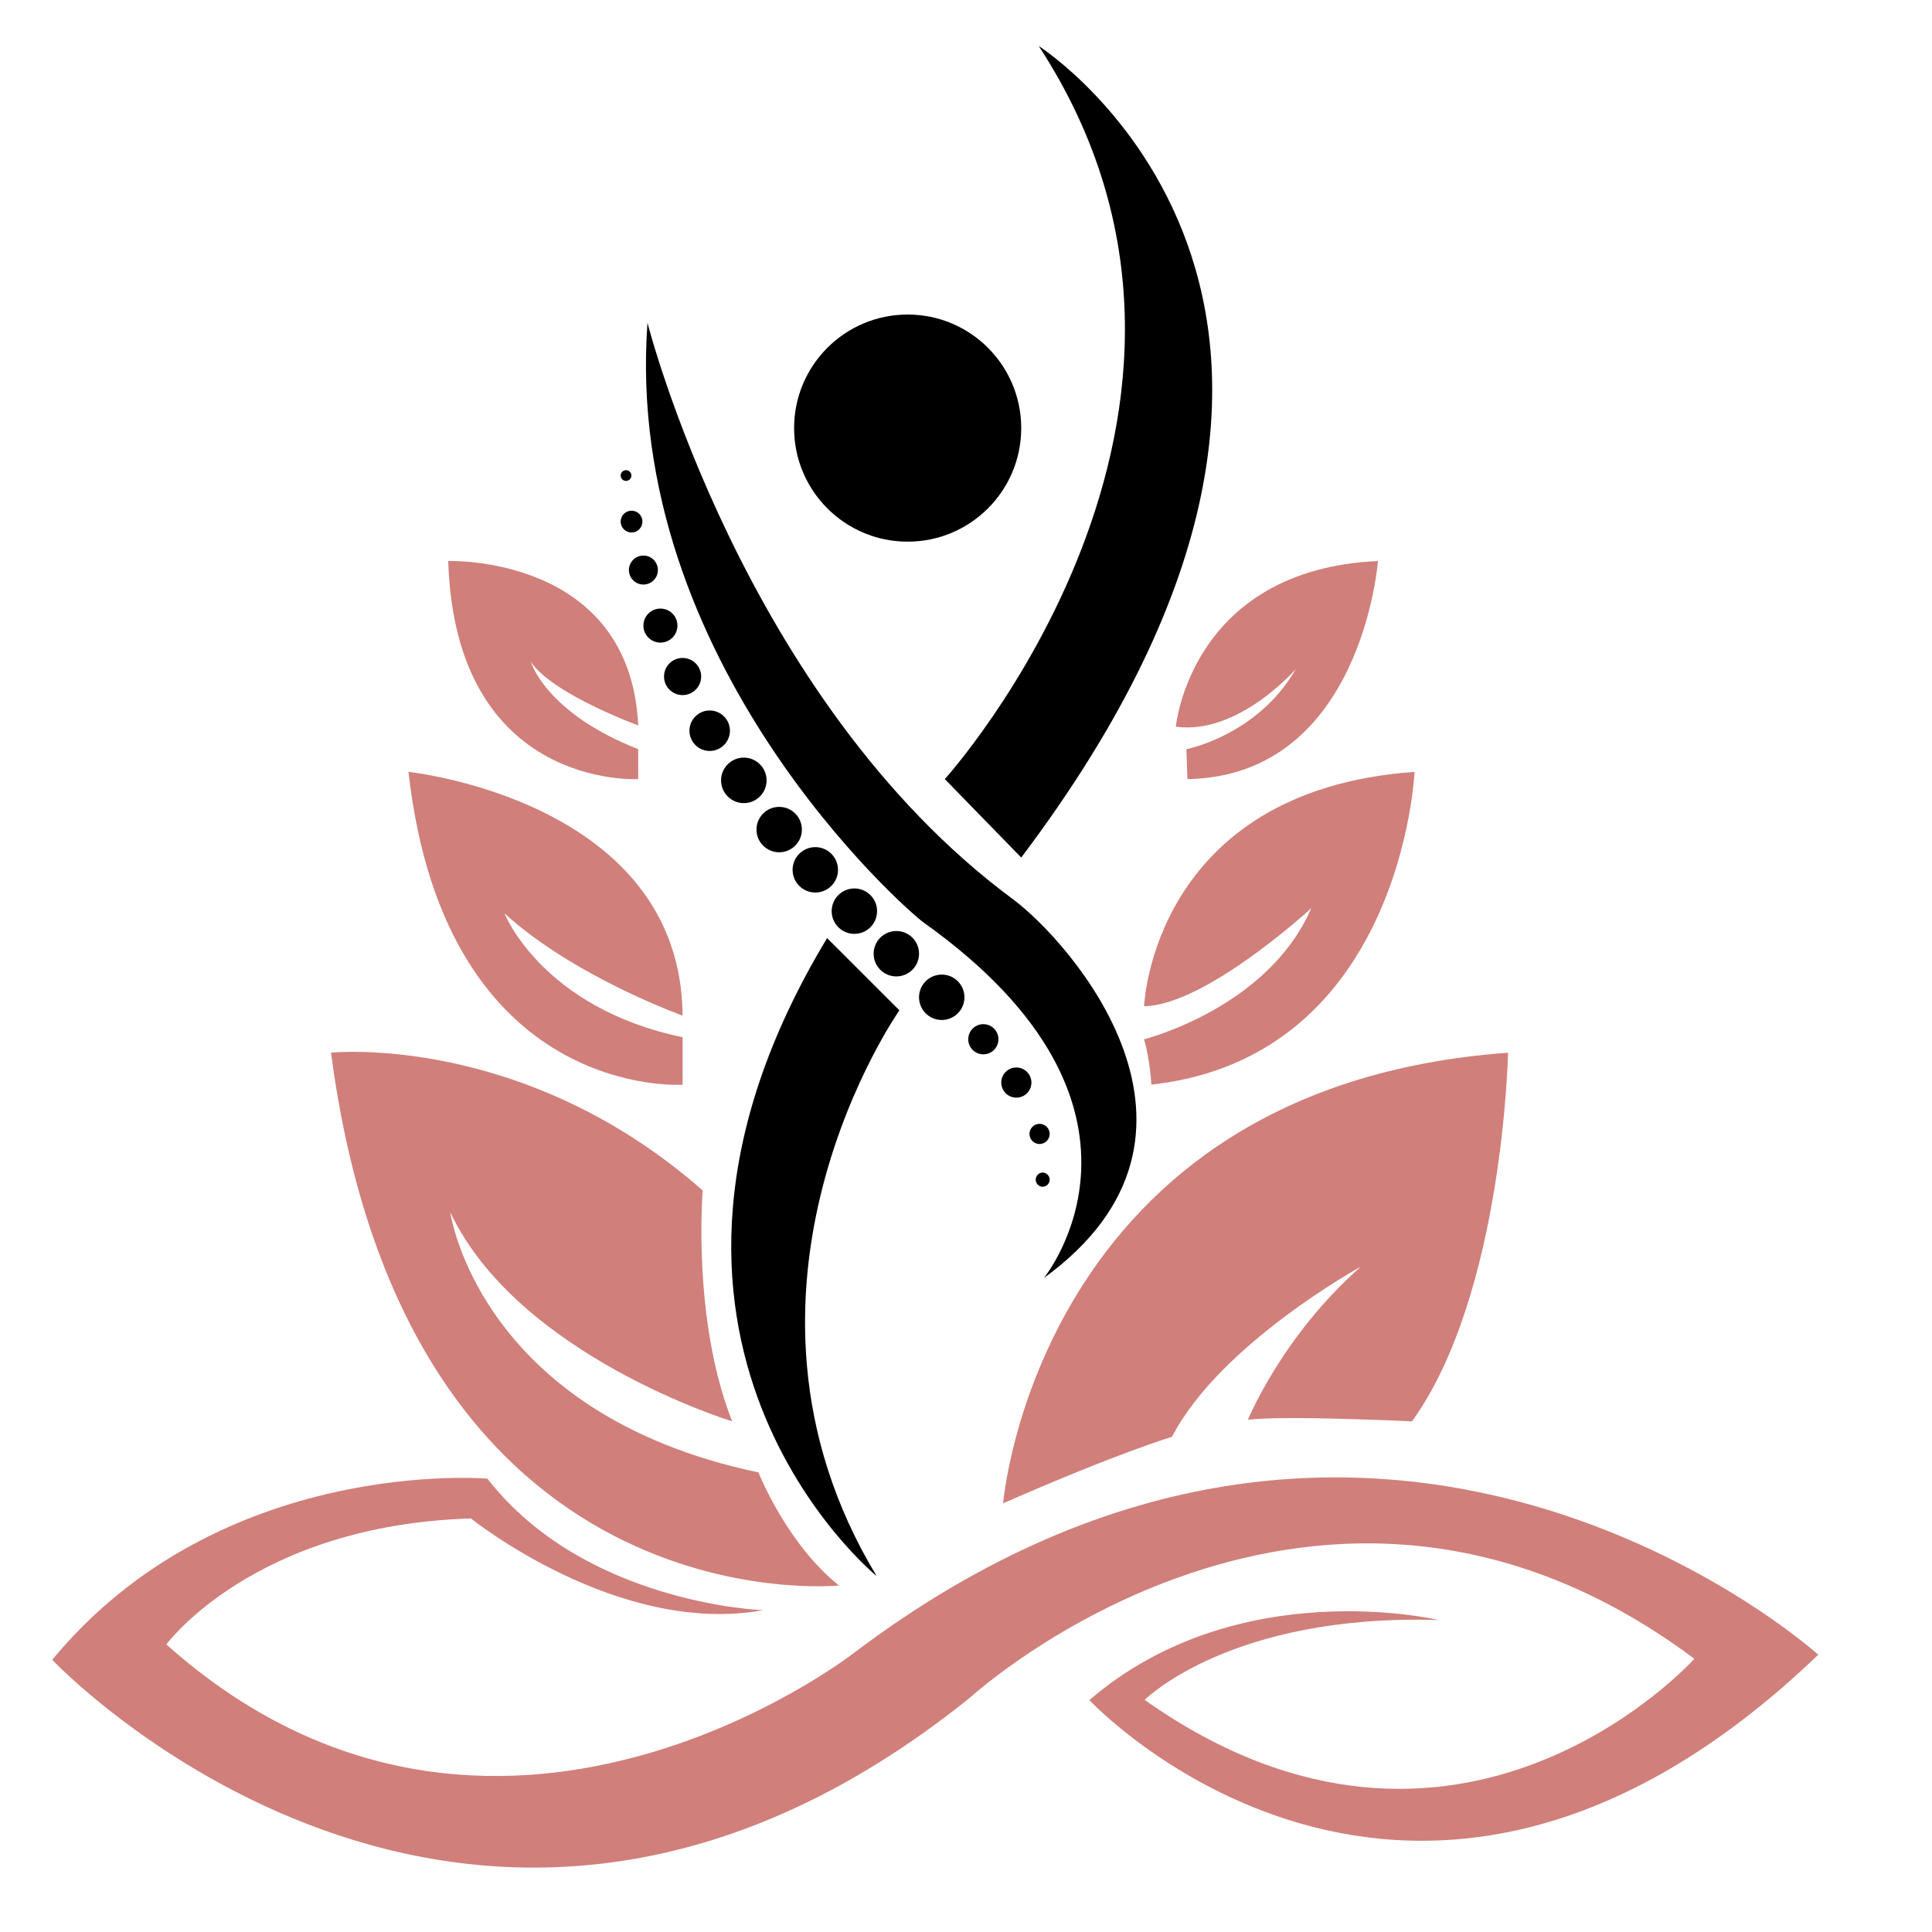
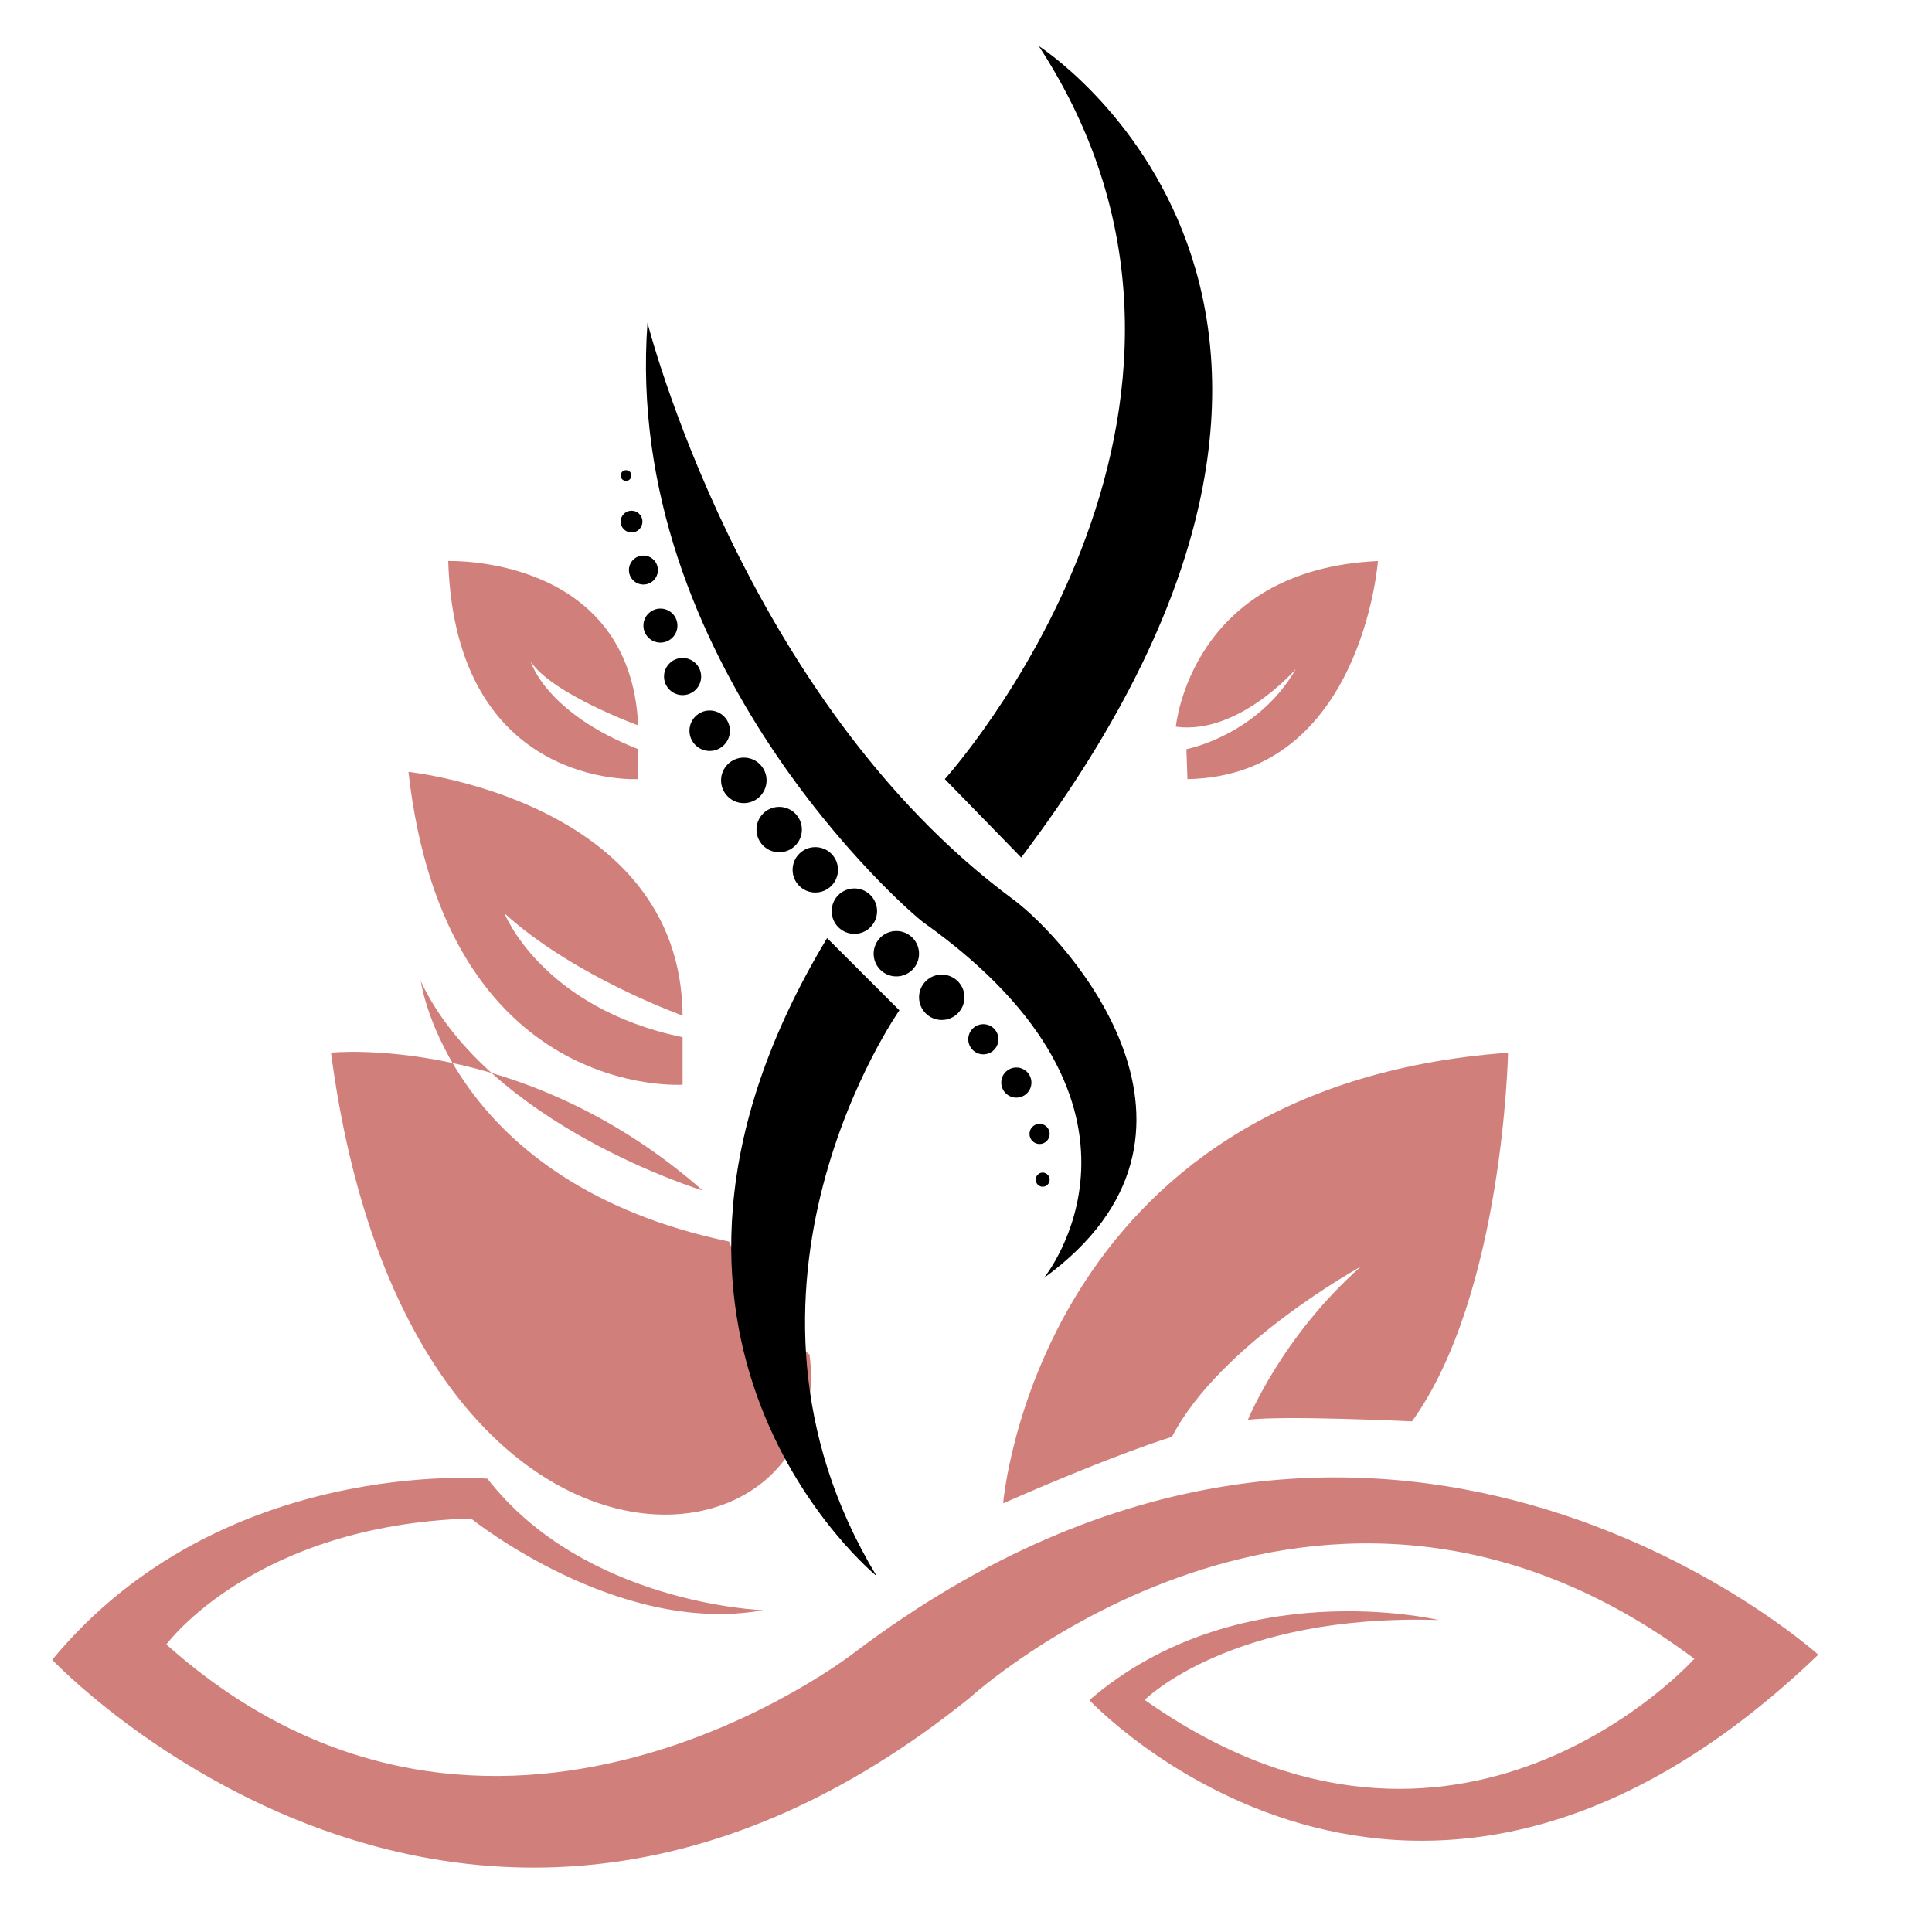
<svg xmlns="http://www.w3.org/2000/svg" version="1.1" id="Calque_1" x="0px" y="0px" width="36px" height="36px" viewBox="0 0 36 36" enable-background="new 0 0 36 36" xml:space="preserve">
  <g>
    <path fill="#D07F7B" d="M18.692,28.012c0,0,0.636-7.76,9.408-8.396c0,0-0.086,4.502-1.789,6.869c0,0-2.395-0.115-3.058-0.029   c0,0,0.634-1.559,2.106-2.855c0,0-2.627,1.441-3.522,3.174C21.837,26.773,20.855,27.063,18.692,28.012z" />
-     <path fill="#D07F7B" d="M21.318,18.75c0,0,0.154-4.021,5.04-4.367c0,0-0.231,5.309-4.905,5.828c0,0-0.021-0.455-0.135-0.846   c0,0,2.309-0.577,3.116-2.443C24.435,16.922,22.473,18.731,21.318,18.75z" />
    <path fill="#D07F7B" d="M21.91,13.541c0,0,0.273-2.929,3.766-3.087c0,0-0.298,4.006-3.55,4.064l-0.019-0.558   c0,0,1.327-0.255,2.039-1.494C24.146,12.466,23.079,13.7,21.91,13.541z" />
-     <path fill="#D07F7B" d="M6.168,19.615c0,0,3.578-0.375,6.926,2.568c0,0-0.202,2.395,0.548,4.301c0,0-3.982-1.213-5.252-3.896   c0,0,0.52,3.752,5.743,4.848c0,0,0.52,1.326,1.5,2.107C15.633,29.543,7.583,30.371,6.168,19.615z" />
+     <path fill="#D07F7B" d="M6.168,19.615c0,0,3.578-0.375,6.926,2.568c0,0-3.982-1.213-5.252-3.896   c0,0,0.52,3.752,5.743,4.848c0,0,0.52,1.326,1.5,2.107C15.633,29.543,7.583,30.371,6.168,19.615z" />
    <path fill="#D07F7B" d="M7.611,14.383c0,0,5.079,0.529,5.108,4.541c0,0-2.02-0.721-3.319-1.905c0,0,0.693,1.761,3.319,2.308   c0,0,0,0.607,0,0.885C12.719,20.211,8.303,20.52,7.611,14.383z" />
    <path fill="#D07F7B" d="M8.352,10.454c0,0,3.39-0.121,3.54,3.063c0,0-1.597-0.582-2.001-1.186c0,0,0.274,0.952,2.001,1.628   c0,0,0,0.423,0,0.558C11.892,14.518,8.486,14.72,8.352,10.454z" />
-     <circle cx="16.913" cy="7.977" r="2.116" />
    <path d="M19.356,0.858c0,0,7.484,4.77-0.327,15.121l-1.424-1.462C17.605,14.518,23.801,7.668,19.356,0.858z" />
    <path d="M15.412,17.48l1.347,1.346c0,0-3.656,5.195-0.424,10.542C16.335,29.369,10.91,24.945,15.412,17.48z" />
    <path d="M12.065,6.014c0,0,1.776,7.02,6.809,10.741c1.039,0.769,4.271,4.374,0.578,7.058c0,0,2.598-3.178-2.239-6.621   C16.879,16.954,11.603,12.324,12.065,6.014z" />
    <path d="M19.559,21.98c0,0.074-0.059,0.133-0.131,0.133c-0.071,0-0.129-0.059-0.129-0.133c0-0.07,0.058-0.131,0.129-0.131   C19.5,21.85,19.559,21.91,19.559,21.98z" />
    <circle cx="19.371" cy="21.129" r="0.188" />
    <circle cx="18.938" cy="20.172" r="0.281" />
    <circle cx="18.323" cy="19.365" r="0.281" />
    <circle cx="17.548" cy="18.583" r="0.423" />
    <circle cx="15.92" cy="16.978" r="0.423" />
    <circle cx="15.192" cy="16.208" r="0.423" />
    <circle cx="13.224" cy="13.616" r="0.377" />
    <circle cx="13.86" cy="14.541" r="0.424" />
    <circle cx="14.519" cy="15.458" r="0.423" />
    <circle cx="16.702" cy="17.771" r="0.423" />
    <circle cx="12.719" cy="12.606" r="0.346" />
    <circle cx="12.306" cy="11.657" r="0.317" />
    <circle cx="11.989" cy="10.622" r="0.27" />
    <circle cx="11.768" cy="9.719" r="0.203" />
    <circle cx="11.665" cy="8.861" r="0.1" />
    <path fill="#D07F7B" d="M14.219,30.004c0,0-3.318-0.113-5.137-2.451c0,0-4.964-0.434-8.109,3.375c0,0,7.762,8.217,17.094,0.711   c0,0,6.501-5.963,13.505-0.73c0,0-4.393,4.9-10.243,0.766c0,0,1.6-1.609,5.479-1.488c0,0-3.738-0.893-6.509,1.492   c0,0,6.002,6.426,13.582-0.846c0,0-8.205-7.408-17.961-0.039c0,0-6.741,5.273-12.82-0.152c0,0,1.625-2.223,5.675-2.348   C8.775,28.293,11.507,30.494,14.219,30.004z" />
  </g>
</svg>